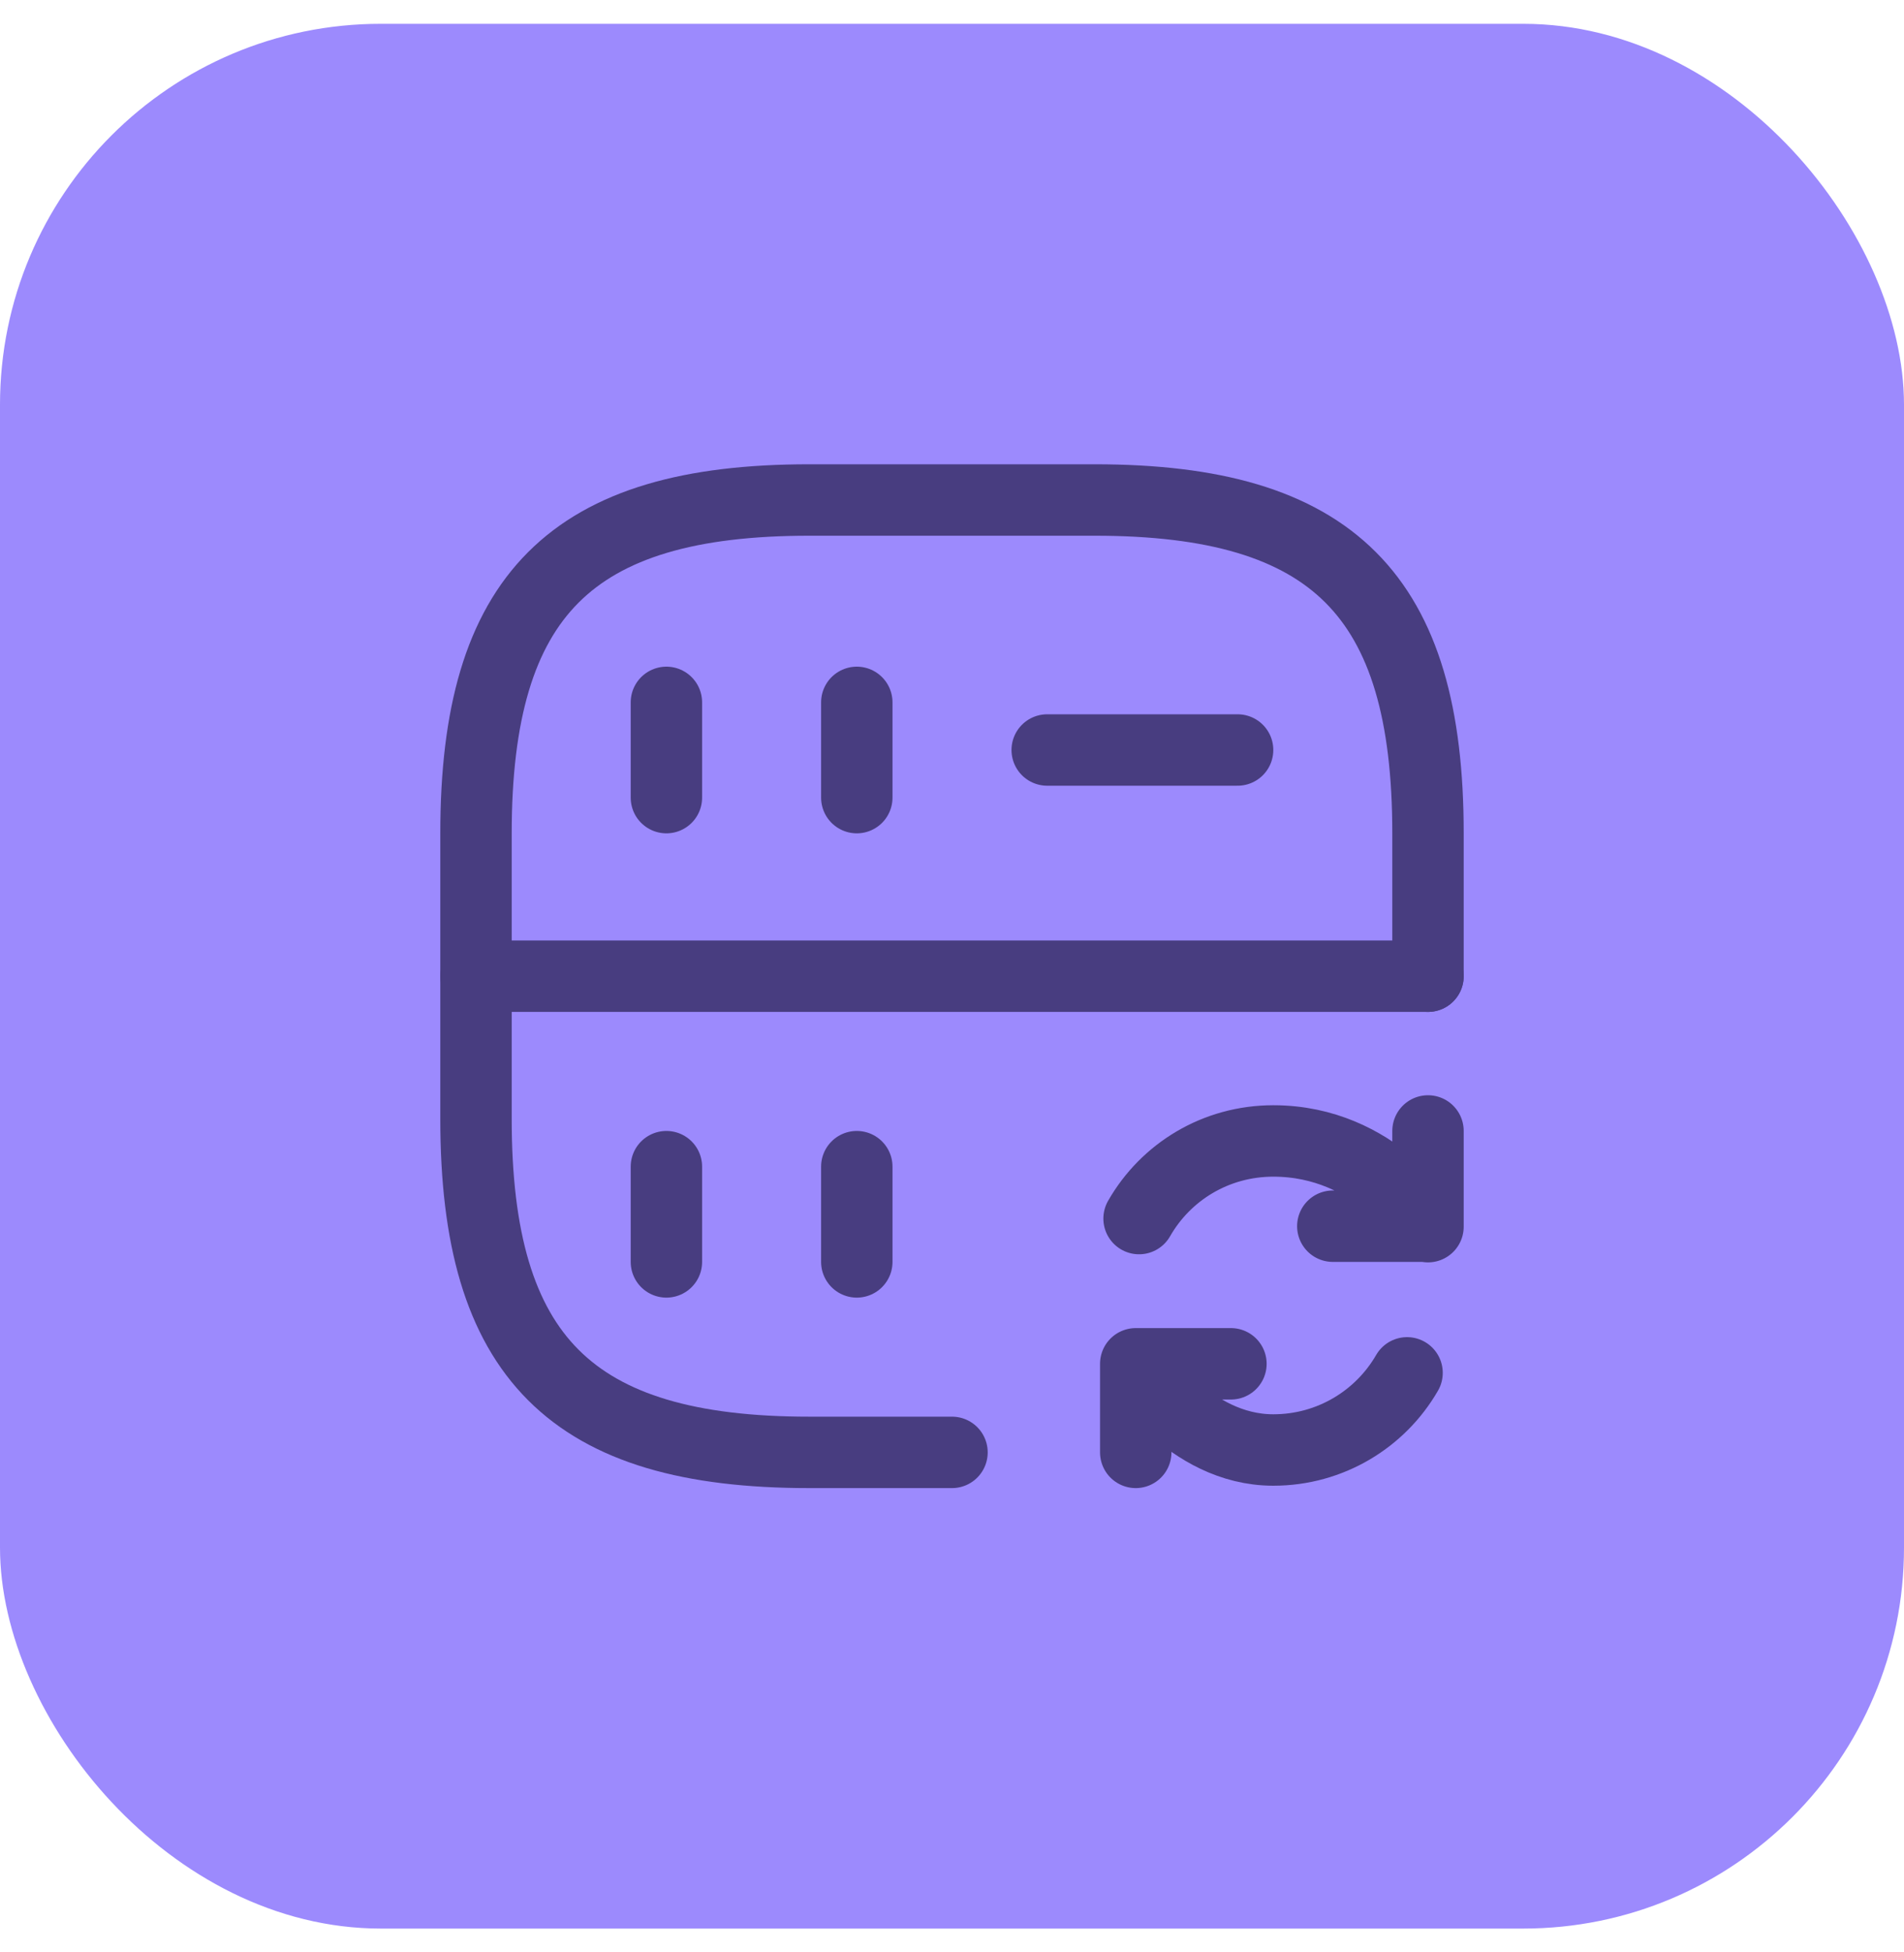
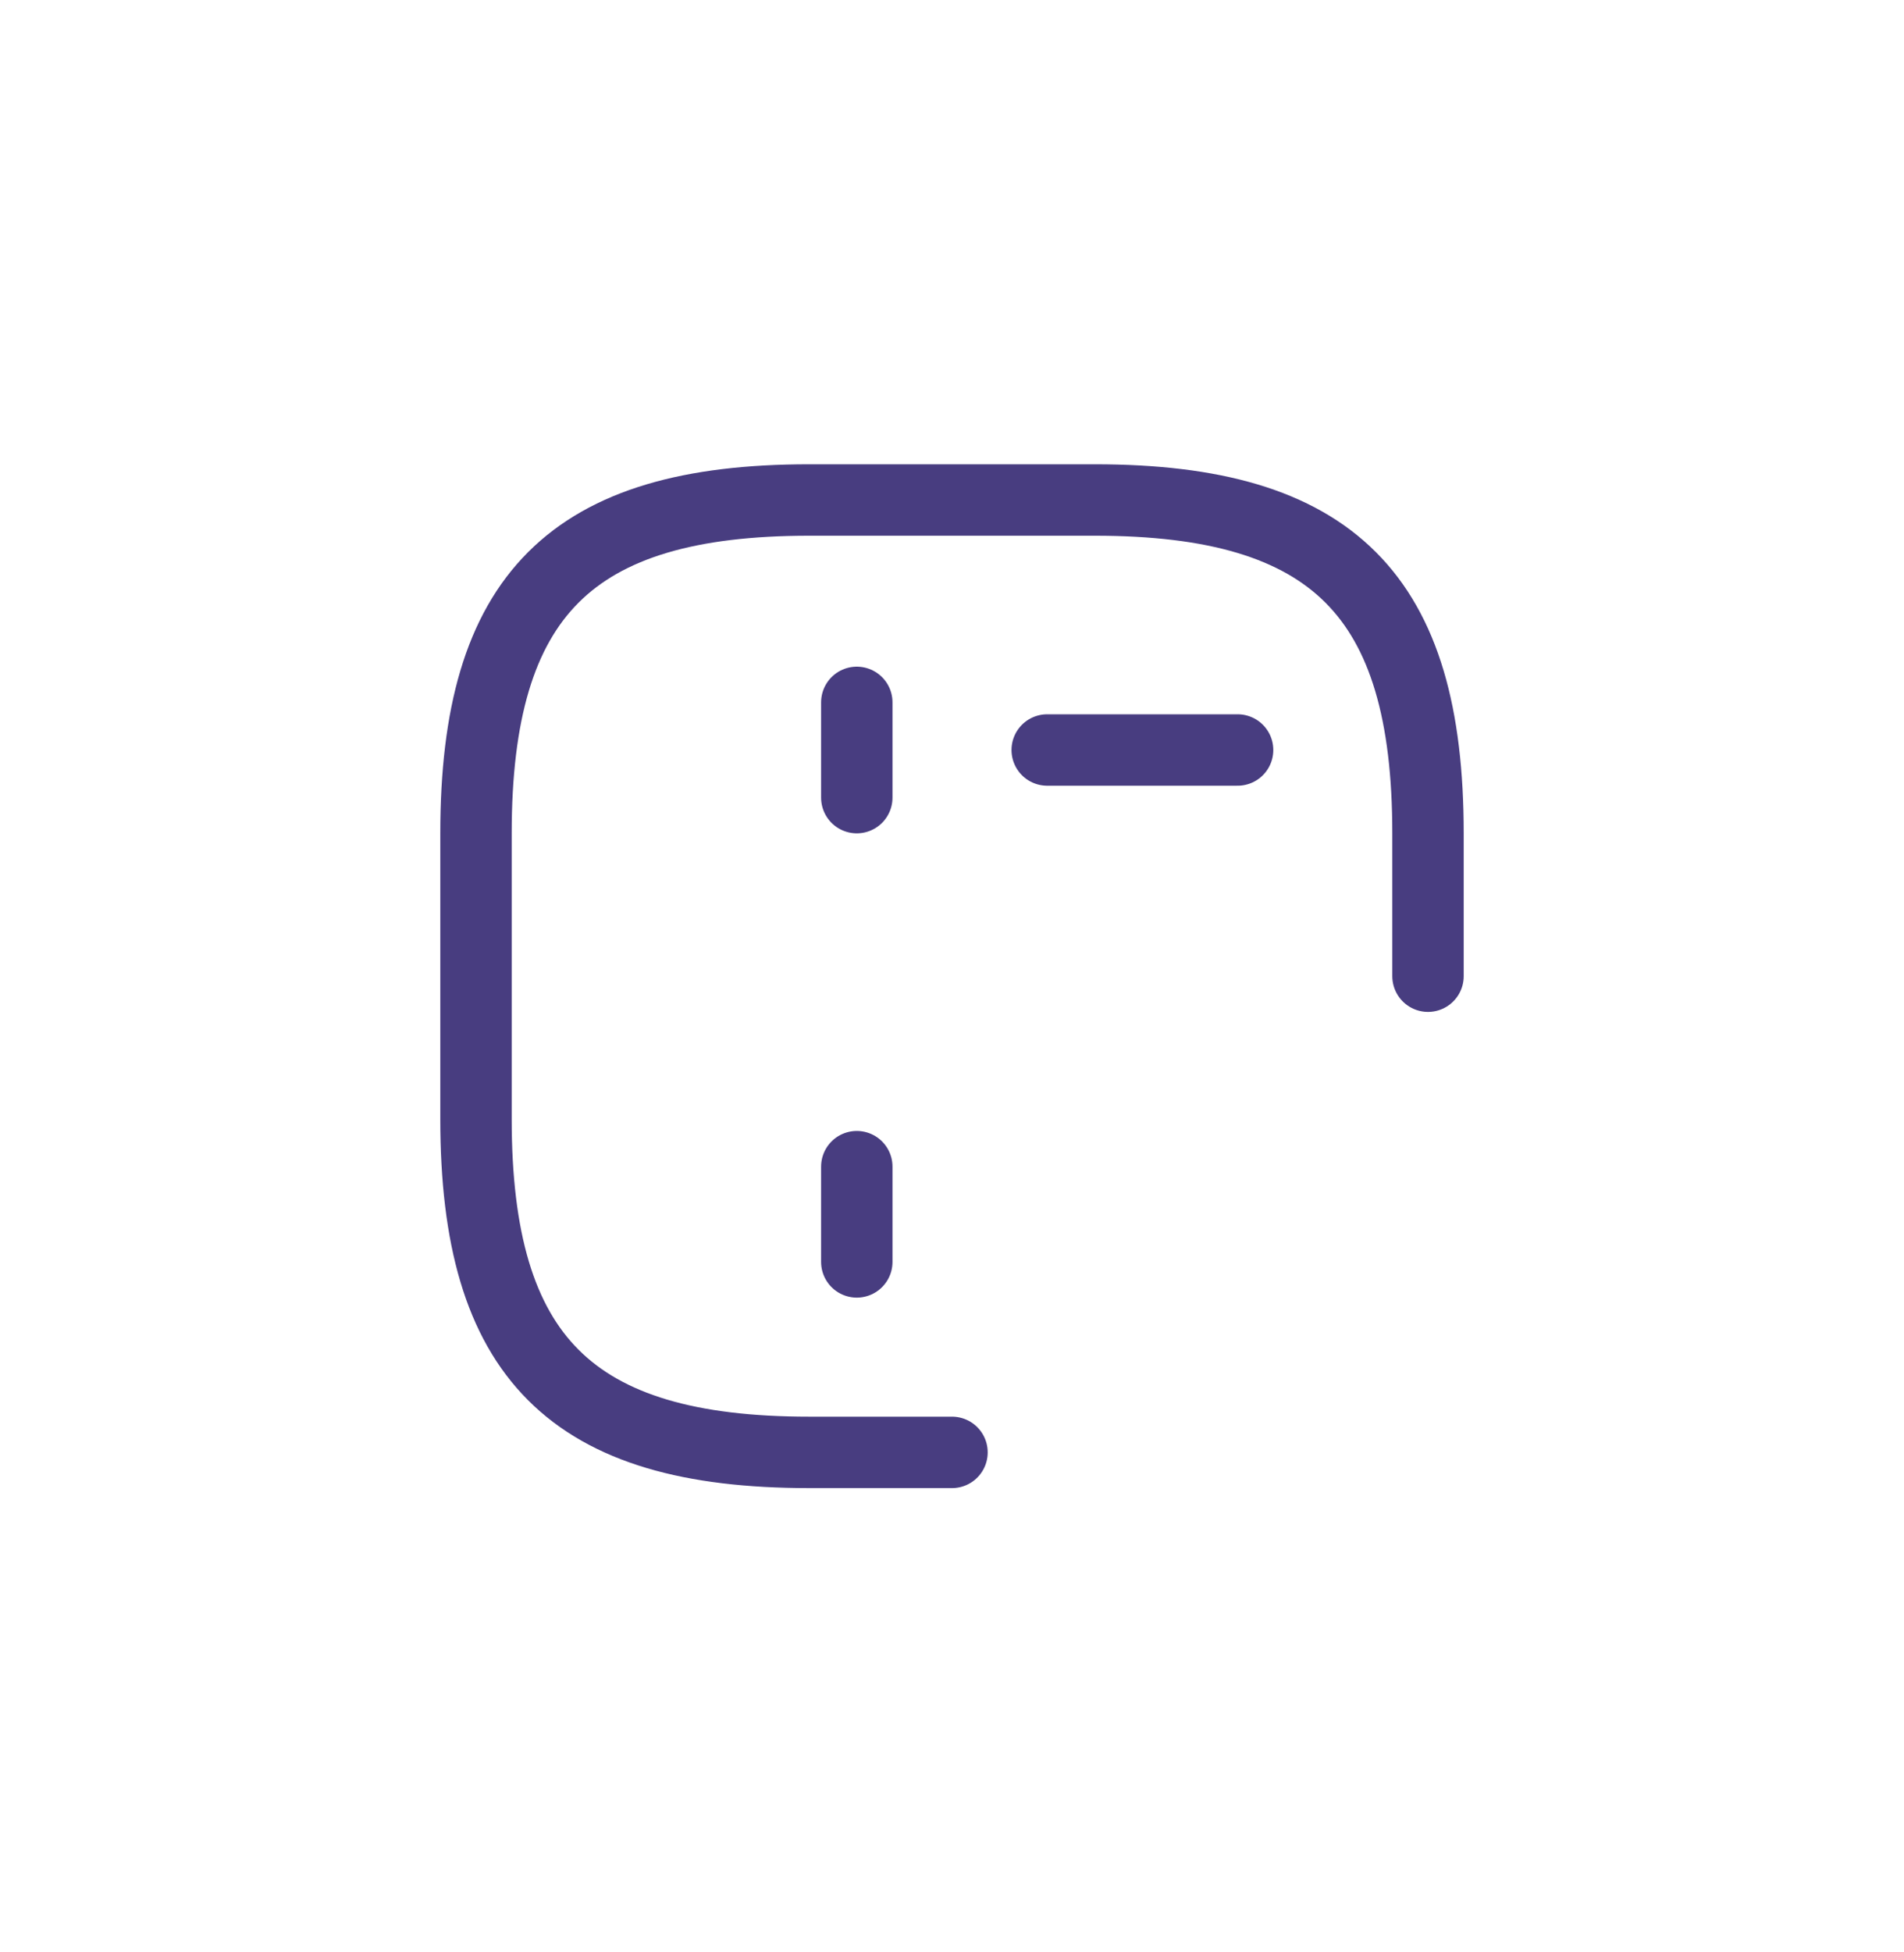
<svg xmlns="http://www.w3.org/2000/svg" width="40" height="41" viewBox="0 0 40 41" fill="none">
-   <rect y="0.5" width="40" height="40" rx="8" fill="#694EFB" fill-opacity="0.66" />
-   <path d="M14 14.75V16.75" stroke="#483D80" stroke-width="1.5" stroke-linecap="round" stroke-linejoin="round" />
  <path d="M30 20.5V17.5C30 12.5 28 10.5 23 10.5H17C12 10.5 10 12.5 10 17.5V23.5C10 28.5 12 30.5 17 30.5H20" stroke="#483D80" stroke-width="1.5" stroke-linecap="round" stroke-linejoin="round" />
  <path d="M18 14.75V16.75" stroke="#483D80" stroke-width="1.5" stroke-linecap="round" stroke-linejoin="round" />
-   <path d="M14 24.5V26.5" stroke="#483D80" stroke-width="1.5" stroke-linecap="round" stroke-linejoin="round" />
  <path d="M18 24.5V26.5" stroke="#483D80" stroke-width="1.5" stroke-linecap="round" stroke-linejoin="round" />
  <path d="M22 15.75H26" stroke="#483D80" stroke-width="1.5" stroke-linecap="round" stroke-linejoin="round" />
-   <path d="M10 20.5H30" stroke="#483D80" stroke-width="1.5" stroke-linecap="round" stroke-linejoin="round" />
-   <path d="M29.56 28.83C29 29.8 27.95 30.45 26.75 30.45C24.96 30.45 23.86 28.65 23.86 28.65M23.93 25.59C24.49 24.61 25.54 23.96 26.75 23.96C28.92 23.96 30 25.76 30 25.76M30 23.75V25.75H28M25.86 28.64H23.86V30.5" stroke="#483D80" stroke-width="1.5" stroke-linecap="round" stroke-linejoin="round" />
</svg>